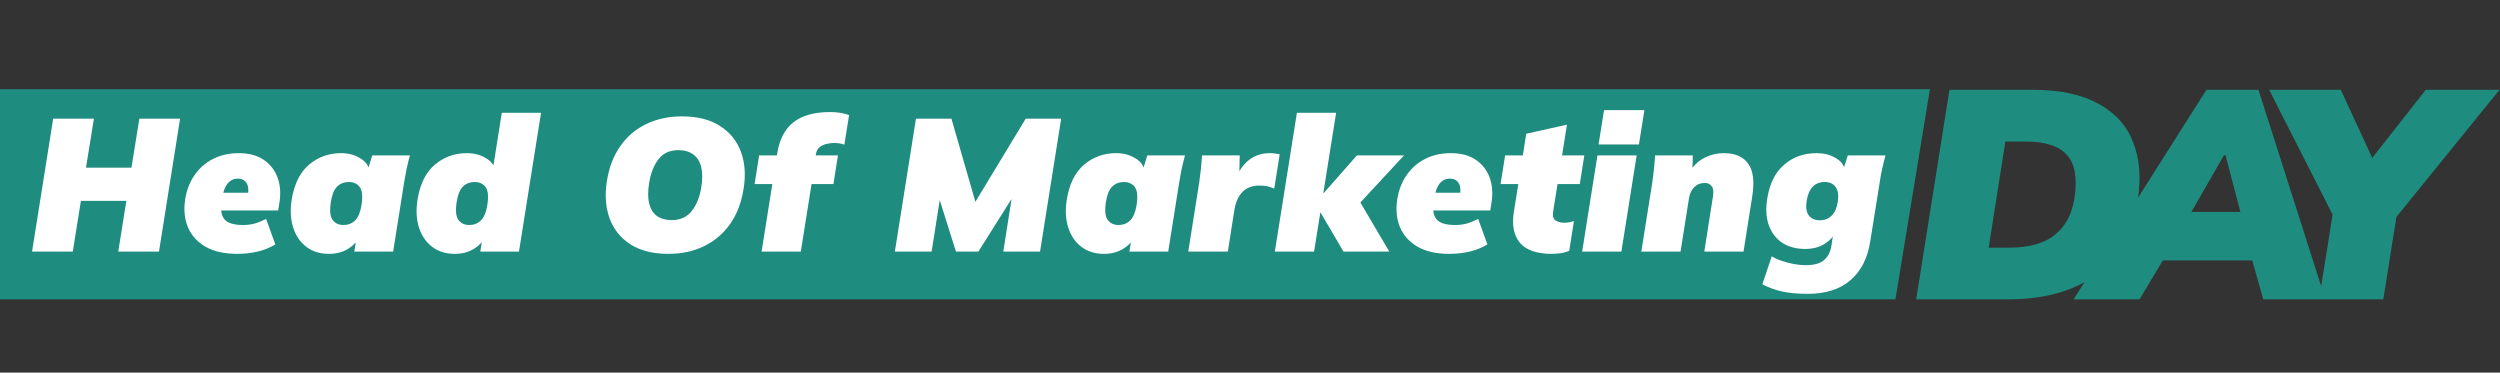
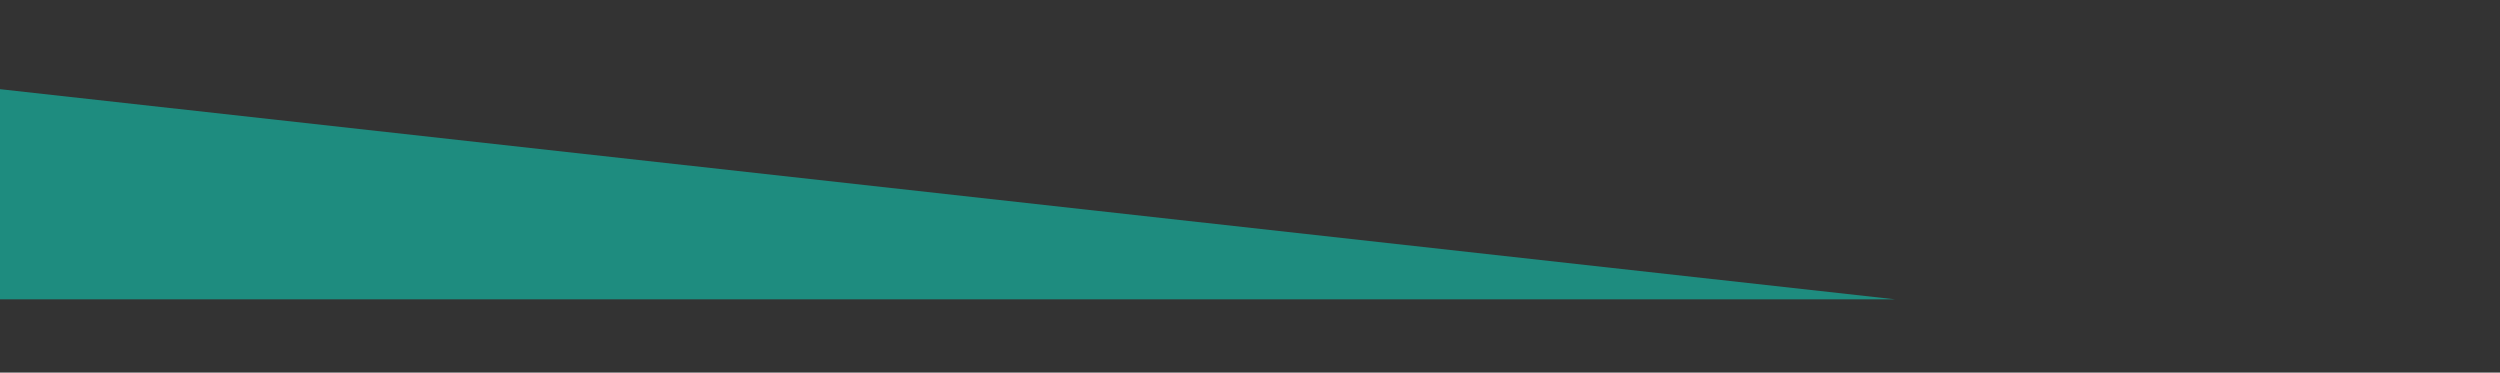
<svg xmlns="http://www.w3.org/2000/svg" width="785" height="117" viewBox="0 0 785 117" fill="none">
  <rect x="0" y="0" width="785" height="117" fill="#333333" stroke="none" />
-   <path d="M601.68 94L612.135 28.193H638.177C646.765 28.193 653.672 29.656 658.899 32.58C664.189 35.443 667.829 39.488 669.821 44.715C671.874 49.88 672.341 55.947 671.221 62.917C669.603 73.184 665.278 80.932 658.246 86.159C651.276 91.386 642.035 94 630.523 94H601.68ZM624.456 77.758H630.99C637.088 77.758 641.787 76.451 645.085 73.838C648.445 71.224 650.53 67.428 651.339 62.45C652.334 56.041 651.556 51.436 649.005 48.635C646.516 45.835 642.16 44.435 635.937 44.435H629.683L624.456 77.758ZM651.104 94L692.828 28.193H709.163L730.165 94H710.657L705.616 76.171L712.337 81.772H674.159L682.467 76.171L671.826 94H651.104ZM698.335 48.729L685.081 71.784L683.12 66.557H708.23L704.869 71.784L698.802 48.729H698.335ZM728.193 94L733.233 62.357L735.38 73.184L712.511 28.193H735.007L746.301 52.649H742.474L761.703 28.193H784.852L747.608 74.118L753.395 62.357L748.355 94H728.193Z" fill="#1E8C7F" />
-   <path d="M0 28H606L595.161 94H0V28Z" fill="#1E8C7F" />
-   <path d="M10.066 79L16.698 37.254H29.488L27.001 52.65H41.272L43.759 37.254H56.549L49.917 79H37.127L39.673 63.071H25.402L22.856 79H10.066ZM74.495 79.711C70.507 79.711 67.211 78.98 64.606 77.52C62 76.02 60.145 73.987 59.04 71.421C57.934 68.815 57.638 65.854 58.151 62.538C58.625 59.617 59.612 57.091 61.112 54.959C62.612 52.788 64.527 51.11 66.856 49.926C69.225 48.702 71.929 48.09 74.968 48.09C78.126 48.09 80.732 48.781 82.785 50.163C84.837 51.544 86.298 53.419 87.166 55.788C88.035 58.157 88.213 60.861 87.699 63.9L87.344 66.091H68.04L68.869 60.525H78.995L77.811 61.65C78.126 59.716 77.988 58.315 77.396 57.446C76.804 56.538 75.896 56.084 74.672 56.084C73.764 56.084 72.995 56.321 72.363 56.795C71.731 57.229 71.218 57.841 70.823 58.63C70.429 59.38 70.152 60.229 69.994 61.176L69.521 64.197C69.244 66.249 69.6 67.848 70.587 68.993C71.613 70.098 73.527 70.651 76.33 70.651C77.554 70.651 78.719 70.513 79.824 70.236C80.969 69.921 82.212 69.427 83.554 68.756L86.456 76.75C84.758 77.776 82.903 78.526 80.89 79C78.876 79.474 76.745 79.711 74.495 79.711ZM103.254 79.711C100.491 79.711 98.142 78.98 96.208 77.52C94.273 76.059 92.892 74.046 92.063 71.48C91.234 68.914 91.076 65.993 91.589 62.716C92.379 57.782 94.194 54.11 97.037 51.702C99.879 49.294 103.234 48.09 107.103 48.09C109.314 48.09 111.248 48.584 112.906 49.571C114.604 50.518 115.61 51.761 115.926 53.301L115.393 53.656L116.873 48.801H128.716C128.322 50.222 127.966 51.663 127.65 53.123C127.374 54.544 127.118 55.966 126.881 57.387L123.446 79H111.248L112.018 74.144H113.025C112.196 75.802 110.932 77.145 109.235 78.171C107.577 79.197 105.583 79.711 103.254 79.711ZM107.873 70.651C109.294 70.651 110.498 70.177 111.485 69.23C112.472 68.243 113.143 66.664 113.498 64.493C113.932 61.729 113.755 59.815 112.965 58.749C112.176 57.683 111.031 57.15 109.531 57.15C108.07 57.15 106.847 57.624 105.86 58.571C104.912 59.519 104.261 61.098 103.906 63.308C103.471 66.072 103.649 67.986 104.438 69.052C105.228 70.118 106.373 70.651 107.873 70.651ZM142.763 79.711C140 79.711 137.651 78.98 135.717 77.52C133.783 76.059 132.401 74.046 131.572 71.48C130.743 68.914 130.585 65.993 131.098 62.716C131.888 57.782 133.704 54.11 136.546 51.702C139.388 49.294 142.744 48.09 146.612 48.09C148.823 48.09 150.757 48.584 152.415 49.571C154.113 50.518 155.12 51.761 155.435 53.301H154.725L157.567 35.418H169.884L162.956 79H150.817L151.586 74.144H152.534C151.705 75.802 150.442 77.145 148.744 78.171C147.086 79.197 145.093 79.711 142.763 79.711ZM147.382 70.651C148.803 70.651 150.007 70.177 150.994 69.23C151.981 68.243 152.652 66.664 153.008 64.493C153.442 61.729 153.264 59.815 152.475 58.749C151.685 57.683 150.54 57.15 149.04 57.15C147.58 57.15 146.356 57.624 145.369 58.571C144.421 59.519 143.77 61.098 143.415 63.308C142.981 66.072 143.158 67.986 143.948 69.052C144.737 70.118 145.882 70.651 147.382 70.651ZM190.554 56.913C191.225 52.61 192.626 48.939 194.758 45.899C196.89 42.86 199.594 40.55 202.871 38.971C206.187 37.353 209.937 36.543 214.121 36.543C219.016 36.543 223.003 37.55 226.082 39.563C229.201 41.537 231.392 44.241 232.655 47.676C233.918 51.11 234.195 54.979 233.484 59.282C232.813 63.585 231.412 67.256 229.28 70.296C227.148 73.335 224.424 75.664 221.108 77.283C217.832 78.901 214.082 79.711 209.858 79.711C205.002 79.711 201.015 78.704 197.897 76.691C194.817 74.677 192.646 71.954 191.383 68.519C190.159 65.045 189.883 61.176 190.554 56.913ZM203.818 57.505C203.423 59.992 203.423 62.104 203.818 63.841C204.252 65.578 205.061 66.901 206.246 67.808C207.469 68.677 209.029 69.111 210.924 69.111C213.608 69.111 215.7 68.164 217.2 66.269C218.74 64.335 219.747 61.808 220.22 58.69C220.615 56.203 220.595 54.11 220.161 52.413C219.727 50.676 218.898 49.373 217.674 48.505C216.49 47.597 214.93 47.143 212.996 47.143C210.312 47.143 208.239 48.09 206.779 49.985C205.318 51.84 204.331 54.347 203.818 57.505ZM239.136 79L242.512 57.801H236.946L238.367 48.801H247.426L243.4 51.998L244.051 48.149C244.722 43.807 246.4 40.57 249.084 38.438C251.808 36.267 255.677 35.181 260.69 35.181C261.756 35.181 262.783 35.26 263.77 35.418C264.796 35.576 265.743 35.813 266.612 36.129L265.131 45.425C264.579 45.228 264.046 45.09 263.533 45.011C263.019 44.932 262.427 44.893 261.756 44.893C261.125 44.893 260.394 44.991 259.565 45.189C258.776 45.347 258.045 45.682 257.374 46.195C256.743 46.709 256.348 47.459 256.19 48.446L255.835 50.577L254.473 48.801H263.118L261.697 57.801H254.828L251.453 79H239.136ZM280.982 79L287.614 37.254H298.746L306.918 65.618H304.904L322.077 37.254H333.209L326.577 79H315.03L318.583 56.439H321.425L307.214 79H300.167L293.062 56.439H296.082L292.529 79H280.982ZM346.627 79.711C343.864 79.711 341.515 78.98 339.58 77.52C337.646 76.059 336.264 74.046 335.435 71.48C334.606 68.914 334.448 65.993 334.962 62.716C335.751 57.782 337.567 54.11 340.409 51.702C343.252 49.294 346.607 48.09 350.476 48.09C352.686 48.09 354.621 48.584 356.279 49.571C357.976 50.518 358.983 51.761 359.299 53.301L358.766 53.656L360.246 48.801H372.089C371.694 50.222 371.339 51.663 371.023 53.123C370.747 54.544 370.49 55.966 370.253 57.387L366.819 79H354.621L355.391 74.144H356.397C355.568 75.802 354.305 77.145 352.607 78.171C350.949 79.197 348.956 79.711 346.627 79.711ZM351.246 70.651C352.667 70.651 353.871 70.177 354.858 69.23C355.845 68.243 356.516 66.664 356.871 64.493C357.305 61.729 357.127 59.815 356.338 58.749C355.548 57.683 354.404 57.15 352.904 57.15C351.443 57.15 350.219 57.624 349.232 58.571C348.285 59.519 347.633 61.098 347.278 63.308C346.844 66.072 347.022 67.986 347.811 69.052C348.601 70.118 349.745 70.651 351.246 70.651ZM373.109 79L376.543 57.387C376.741 55.966 376.918 54.544 377.076 53.123C377.234 51.663 377.353 50.222 377.432 48.801H389.274L389.038 58.69H386.965C387.755 56.282 388.702 54.308 389.807 52.768C390.913 51.189 392.196 50.025 393.656 49.275C395.117 48.485 396.775 48.09 398.63 48.09C399.262 48.09 399.834 48.13 400.348 48.209C400.9 48.288 401.394 48.367 401.828 48.446L400.111 59.222C399.203 58.828 398.413 58.571 397.742 58.453C397.11 58.334 396.281 58.275 395.255 58.275C394.031 58.275 392.887 58.532 391.821 59.045C390.794 59.519 389.906 60.328 389.156 61.473C388.406 62.617 387.873 64.177 387.557 66.15L385.544 79H373.109ZM400.301 79L407.229 35.418H419.546L415.519 60.644H415.638L426.059 48.801H440.863L425.763 65.085L425.704 61.117L436.244 79H421.855L414.69 66.802H414.572L412.618 79H400.301ZM455.087 79.711C451.1 79.711 447.804 78.98 445.198 77.52C442.593 76.02 440.737 73.987 439.632 71.421C438.527 68.815 438.231 65.854 438.744 62.538C439.217 59.617 440.204 57.091 441.704 54.959C443.205 52.788 445.119 51.11 447.448 49.926C449.817 48.702 452.521 48.09 455.561 48.09C458.719 48.09 461.324 48.781 463.377 50.163C465.43 51.544 466.89 53.419 467.759 55.788C468.627 58.157 468.805 60.861 468.292 63.9L467.936 66.091H448.633L449.462 60.525H459.587L458.403 61.65C458.719 59.716 458.581 58.315 457.988 57.446C457.396 56.538 456.488 56.084 455.265 56.084C454.357 56.084 453.587 56.321 452.955 56.795C452.324 57.229 451.81 57.841 451.416 58.63C451.021 59.38 450.745 60.229 450.587 61.176L450.113 64.197C449.837 66.249 450.192 67.848 451.179 68.993C452.205 70.098 454.12 70.651 456.923 70.651C458.146 70.651 459.311 70.513 460.416 70.236C461.561 69.921 462.804 69.427 464.147 68.756L467.048 76.75C465.351 77.776 463.495 78.526 461.482 79C459.469 79.474 457.337 79.711 455.087 79.711ZM487.288 79.711C482.59 79.711 479.254 78.566 477.281 76.276C475.346 73.947 474.695 70.749 475.327 66.683L476.748 57.801H471.182L472.603 48.801H478.169L479.235 41.991L492.025 39.149L490.485 48.801H497.473L496.052 57.801H489.064L487.702 66.328C487.465 67.789 487.722 68.756 488.472 69.23C489.222 69.703 490.091 69.94 491.078 69.94C491.709 69.94 492.222 69.901 492.617 69.822C493.051 69.743 493.584 69.605 494.216 69.407L492.736 78.763C491.749 79.158 490.781 79.415 489.834 79.533C488.926 79.651 488.077 79.711 487.288 79.711ZM496.797 79L501.594 48.801H513.91L509.114 79H496.797ZM501.949 45.366L503.666 34.589H516.338L514.621 45.366H501.949ZM515.373 79L518.808 57.387C519.005 55.966 519.183 54.544 519.341 53.123C519.499 51.663 519.617 50.222 519.696 48.801H531.539L531.42 53.597L530.769 53.656C531.953 51.801 533.454 50.419 535.269 49.511C537.125 48.564 539.138 48.09 541.309 48.09C544.823 48.09 547.369 49.196 548.948 51.406C550.527 53.617 550.941 57.071 550.191 61.769L547.468 79H535.151L537.875 61.65C538.112 60.15 537.974 59.084 537.46 58.453C536.947 57.782 536.237 57.446 535.329 57.446C533.986 57.446 532.881 57.88 532.013 58.749C531.144 59.617 530.591 60.762 530.355 62.183L527.69 79H515.373ZM567.527 92.264C564.409 92.264 561.705 92.007 559.415 91.494C557.165 90.981 555.151 90.231 553.375 89.244L556.336 80.48C557.204 81.033 558.25 81.507 559.474 81.901C560.698 82.336 561.961 82.671 563.264 82.908C564.606 83.145 565.85 83.263 566.994 83.263C569.639 83.263 571.554 82.731 572.738 81.665C573.962 80.638 574.732 79.158 575.047 77.224L575.699 73.019H576.232C575.561 74.48 574.396 75.704 572.738 76.691C571.08 77.677 569.087 78.171 566.757 78.171C564.113 78.171 561.783 77.559 559.77 76.335C557.796 75.072 556.355 73.237 555.448 70.828C554.54 68.42 554.382 65.479 554.974 62.005C555.763 57.426 557.54 53.972 560.303 51.643C563.066 49.275 566.442 48.09 570.429 48.09C572.639 48.09 574.574 48.564 576.232 49.511C577.929 50.459 578.936 51.682 579.252 53.183H578.837L580.199 48.801H592.042C591.647 50.222 591.292 51.663 590.976 53.123C590.66 54.544 590.404 55.966 590.206 57.387L587.246 75.862C586.417 81.112 584.344 85.158 581.028 88.001C577.752 90.843 573.251 92.264 567.527 92.264ZM571.435 69.17C572.935 69.17 574.179 68.677 575.166 67.69C576.153 66.703 576.784 65.262 577.061 63.367C577.377 61.275 577.14 59.716 576.35 58.69C575.6 57.663 574.475 57.15 572.975 57.15C571.435 57.15 570.172 57.643 569.185 58.63C568.238 59.617 567.606 61.078 567.29 63.012C566.975 65.065 567.192 66.605 567.942 67.631C568.731 68.657 569.896 69.17 571.435 69.17Z" fill="white" />
+   <path d="M0 28L595.161 94H0V28Z" fill="#1E8C7F" />
</svg>